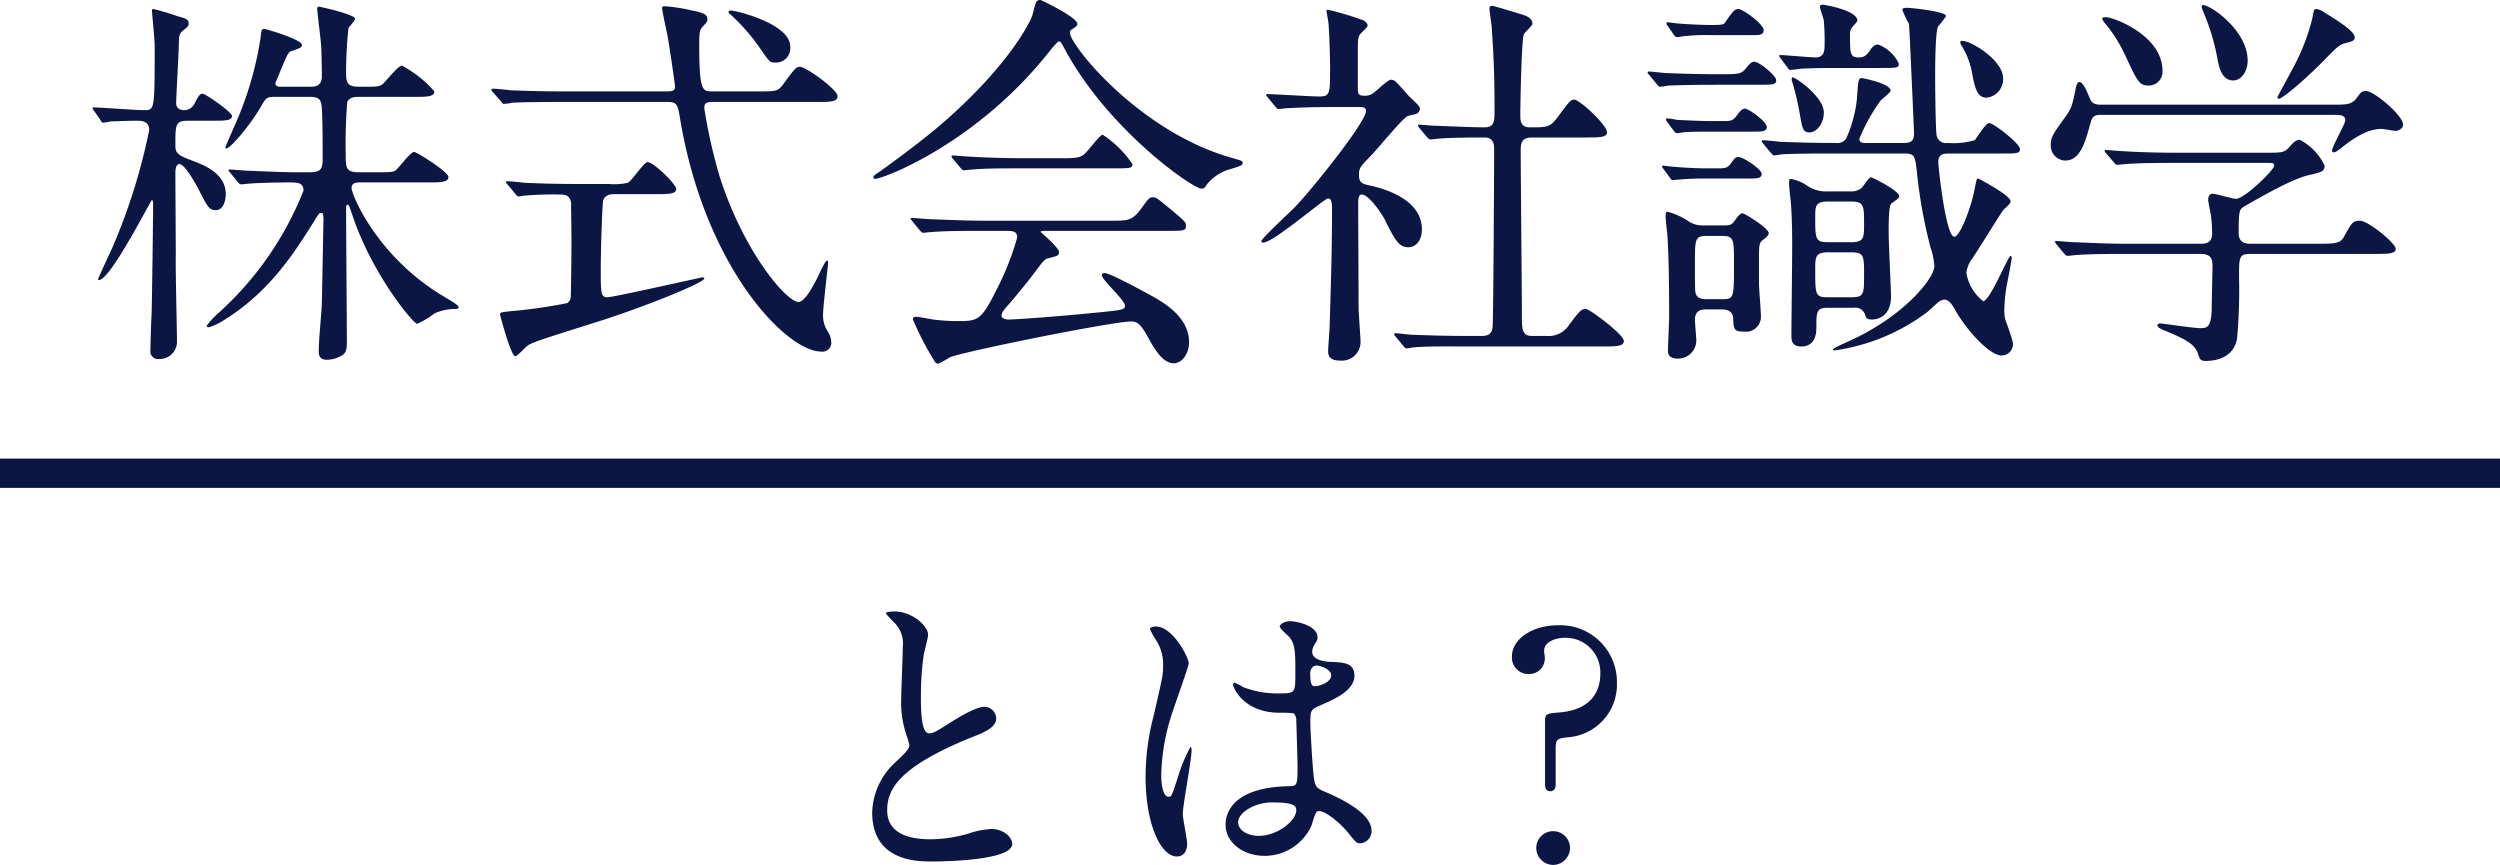
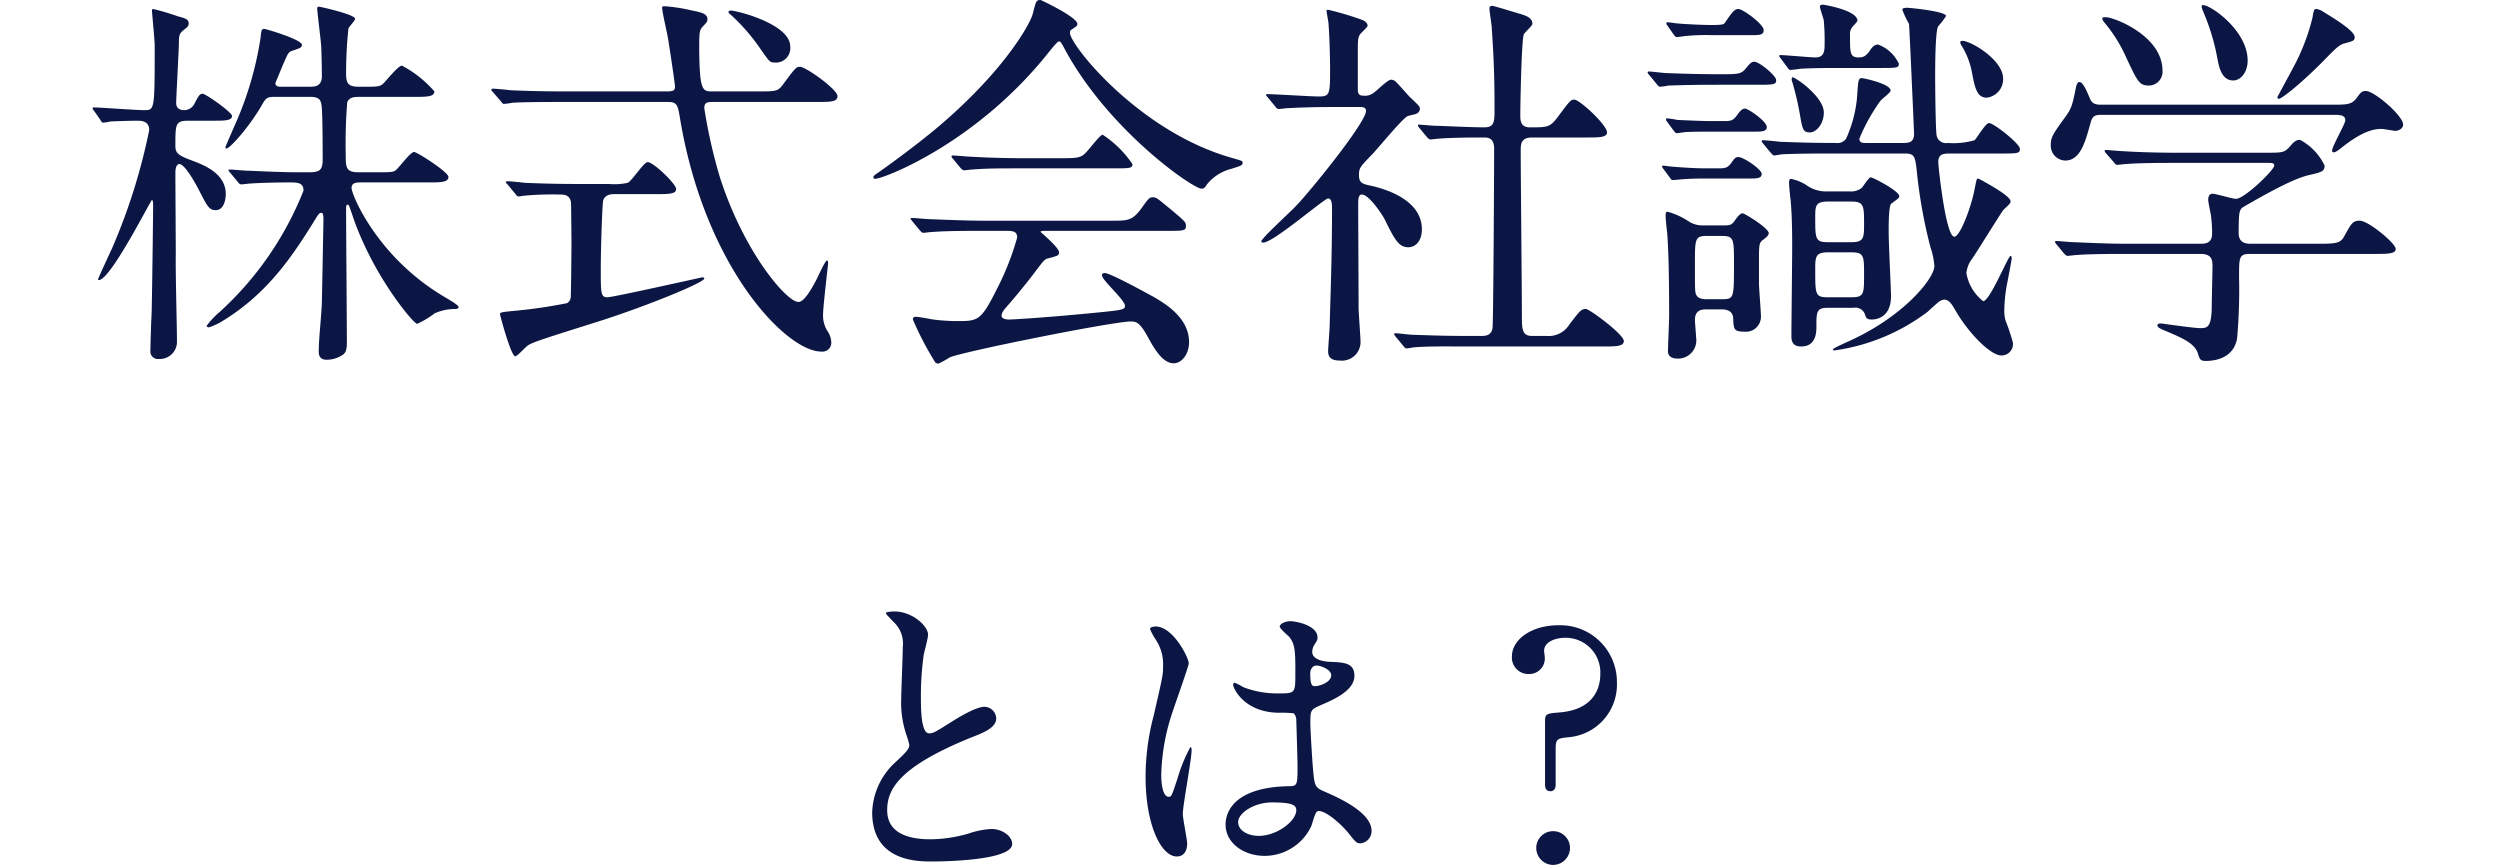
<svg xmlns="http://www.w3.org/2000/svg" width="256" height="88.568" viewBox="0 0 256 88.568">
  <g transform="translate(-60 -2630.04)">
    <path d="M-84.2-15.28c1.28,0,2.12,0,2.12-.56,0-.52-3.24-2.56-3.52-2.56-.36,0-1.48,1.52-1.8,1.8-.28.28-.48.28-2.12.28h-1.76c-1.32,0-1.32-.48-1.32-1.96a52.269,52.269,0,0,1,.16-5.24c.24-.44.6-.52,1.16-.52h5.64c1.32,0,2.12,0,2.12-.56a11.529,11.529,0,0,0-3.32-2.64c-.4,0-1.64,1.6-1.96,1.88-.28.24-.56.28-1.48.28h-.96c-.92,0-1.32-.2-1.32-1.24a43.266,43.266,0,0,1,.24-4.72c.04-.16.68-.8.68-1,0-.44-3.6-1.24-3.72-1.24a.172.172,0,0,0-.16.16c0,.36.36,3.16.4,3.76.04.32.08,2.72.08,3.2,0,1.08-.8,1.08-1.16,1.08h-3.08c-.2,0-.52-.04-.52-.36,0-.04.48-1.16.72-1.76.56-1.28.6-1.44,1-1.56.72-.24,1-.32,1-.6,0-.56-3.72-1.64-3.84-1.64-.28,0-.32.08-.4.92a34.777,34.777,0,0,1-2.28,8.12c-.2.48-1.32,3-1.32,3.08,0,.12.08.12.12.12.36,0,2.36-2.28,3.52-4.28.52-.92.6-1,1.44-1h3.6c.88,0,1.08.28,1.16.84.12.64.12,4.6.12,5.56,0,1.08-.28,1.32-1.4,1.32H-97.6c-1.88,0-4.76-.16-5.08-.16-.24,0-1.48-.12-1.76-.12-.08,0-.16,0-.16.08s.04.08.2.28l.76.92c.12.16.2.24.36.24.12,0,.72-.08.84-.08.92-.08,3.04-.12,4-.12.88,0,1.52,0,1.52.84a33.387,33.387,0,0,1-8.56,12.4A8.615,8.615,0,0,0-106.84-.6c0,.12.16.16.24.16a6.633,6.633,0,0,0,1.44-.68c4.68-2.88,7.2-6.76,9.48-10.44.32-.52.4-.6.56-.6.2,0,.24.16.24.76,0,.08-.12,6.4-.16,8.36-.04,1.4-.32,3.68-.32,5.08,0,.56.24.84.84.84a2.986,2.986,0,0,0,1.64-.52c.32-.24.4-.6.4-1.24,0-1.96-.08-11.52-.08-13.68,0-.2,0-.44.16-.44.08,0,.16.12.16.16.12.28.56,1.64.68,1.92C-89.4-5.24-85.64-.8-85.28-.8a9.336,9.336,0,0,0,1.8-1.08,5.2,5.2,0,0,1,2.04-.44c.12,0,.4,0,.4-.2s-.92-.72-1.52-1.08C-89.36-7.64-92-14-92-14.72c0-.56.56-.56,1-.56ZM-106-21.6c.92,0,1.76,0,1.76-.48,0-.4-2.72-2.28-3-2.28-.32,0-.44.24-.84,1a1.186,1.186,0,0,1-1.04.68c-.8,0-.84-.52-.84-.76,0-.48.28-5.52.28-6.2,0-.72.08-.92.48-1.24s.52-.4.52-.68c0-.4-.28-.52-1.08-.72a24.905,24.905,0,0,0-2.56-.76c-.08,0-.12.08-.12.16,0,.2.28,3,.28,3.6,0,6.6,0,6.6-1.08,6.6-.84,0-4.52-.28-5.16-.28a.106.106,0,0,0-.12.12c0,.04.04.08.16.24l.64.92c.08.16.16.28.28.28a4.508,4.508,0,0,0,.72-.12c.76-.04,2.4-.08,2.76-.08s1.24,0,1.24.96a60.65,60.65,0,0,1-3.76,12c-.24.52-1.48,3.2-1.48,3.28a.086.086,0,0,0,.08.08c1.2,0,5.32-8.2,5.44-8.2s.12.44.12.52c0,1.2-.12,10.32-.16,11.28-.04.44-.12,3.28-.12,3.64a.771.771,0,0,0,.88.84A1.762,1.762,0,0,0-109.88.92c0-1.24-.16-7.4-.12-8.8,0-1.2-.04-7.04-.04-8.36,0-.76.24-.92.4-.92.56,0,1.6,1.88,2,2.64.84,1.64,1.04,2.08,1.72,2.08,1,0,1.04-1.48,1.04-1.64,0-2.12-2.24-2.96-3.24-3.36-1.64-.6-1.92-.8-1.92-1.6,0-2.28,0-2.56,1.4-2.56Zm35.72-3c-1.88,0-3.64-.04-5.48-.12-.24-.04-1.48-.16-1.76-.16-.12,0-.16.04-.16.12,0,.04,0,.08.16.24l.8.92c.12.16.2.28.32.28a6.641,6.641,0,0,0,.88-.12c1.4-.08,4.12-.08,5.04-.08h10.8c1,0,1.08.24,1.32,1.72C-55.8-6.48-47.44,2.04-43.92,2.04a.909.909,0,0,0,1.04-1,2.194,2.194,0,0,0-.4-1.12,2.976,2.976,0,0,1-.44-1.64c0-.84.52-5.16.52-5.28,0-.08,0-.28-.12-.28-.2,0-.96,1.76-1.16,2.12-.52.96-1.2,2.12-1.76,2.12-1.2,0-5.56-5.04-8.04-12.76a53.156,53.156,0,0,1-1.6-7.08c0-.56.24-.64.92-.64h10.6c1.4,0,2.12,0,2.12-.6,0-.68-3.24-3-3.84-3-.4,0-.52.16-1.76,1.84-.52.68-.72.68-2.56.68h-4.64c-1,0-1.32,0-1.36-4.24,0-1.84,0-2.04.44-2.48.36-.4.4-.44.4-.68,0-.52-.52-.68-1.56-.88a17.368,17.368,0,0,0-2.8-.44c-.12,0-.28,0-.28.12,0,.44.48,2.48.56,2.92.12.64.76,4.88.76,5.2,0,.36-.16.48-.84.48Zm9.36,10.52c1.36,0,2.16,0,2.16-.52s-2.32-2.76-2.92-2.76c-.4,0-1.6,1.92-2.04,2.12a6.453,6.453,0,0,1-1.92.12H-68.8c-1.84,0-3.64-.04-5.48-.12-.24-.04-1.48-.16-1.76-.16-.08,0-.16.04-.16.08,0,.08.04.12.2.28l.76.92c.12.16.2.28.36.28.08,0,.48-.08.56-.08a31.2,31.2,0,0,1,3.64-.12c.4,0,1.12,0,1.16.96,0,.16.04,3.56.04,3.88,0,.48-.04,5.4-.08,5.72a.809.809,0,0,1-.36.56,50.733,50.733,0,0,1-5.52.8c-1.24.12-1.36.16-1.36.32,0,.12,1.12,4.32,1.56,4.32.24,0,1.08-1,1.32-1.12.48-.32,1.48-.64,7.32-2.48,5-1.6,10.72-3.96,10.72-4.36,0-.12-.16-.12-.2-.12-.08,0-9.12,2.04-9.72,2.04-.68,0-.68-.4-.68-2.84s.16-6.64.24-7.04c.16-.64.84-.68,1.12-.68Zm7.52-18.68c-.04.08.12.24.24.32a19.94,19.94,0,0,1,3.08,3.56c.84,1.2.92,1.32,1.36,1.32a1.478,1.478,0,0,0,1.64-1.64c0-2.32-5.52-3.68-6.08-3.68C-53.24-32.88-53.4-32.84-53.4-32.76Zm15.2,17.08c1.44-.28,10.44-3.96,17.52-12.84.32-.4.96-1.2,1.12-1.2s.24.12.68.96c4.52,8.24,13.04,14.12,13.92,14.12.24,0,.36-.12.52-.4a4.691,4.691,0,0,1,2.56-1.64c1-.32,1.12-.36,1.12-.6,0-.2,0-.2-1.12-.52-9.48-2.68-16.56-11.56-16.56-12.8,0-.16.04-.28.28-.4.4-.28.48-.32.48-.52,0-.68-3.72-2.44-3.76-2.44-.48,0-.48.16-.8,1.4-.2.88-2.72,5.64-9.56,11.48-2.6,2.2-5.88,4.52-6.16,4.72-.48.32-.6.4-.6.56C-38.56-15.6-38.32-15.64-38.2-15.68Zm13.16,5.36c.68,0,1.2,0,1.2.68a27.986,27.986,0,0,1-2.08,5.28c-1.64,3.28-1.92,3.28-4.16,3.28a21.2,21.2,0,0,1-2.36-.16c-.24-.04-1.48-.28-1.76-.28-.12,0-.32,0-.32.28A31.6,31.6,0,0,0-32.32,3a.455.455,0,0,0,.4.28,8.362,8.362,0,0,0,1.16-.64c1.36-.6,16.72-3.68,18.56-3.68.56,0,.92.12,1.68,1.48.72,1.32,1.56,2.8,2.72,2.8.76,0,1.56-.88,1.56-2.16,0-2.52-2.48-3.96-3.56-4.6C-10.32-3.8-14.28-6-14.88-6c-.12,0-.28.04-.28.24,0,.48,2.36,2.52,2.36,3.12,0,.4-.32.44-3.2.72-4.44.44-8.2.68-8.72.68-.16,0-.72-.04-.72-.4s.4-.76.56-.96c.24-.24,1.88-2.2,2.72-3.32,1-1.32,1.08-1.44,1.4-1.56,1.2-.32,1.2-.32,1.2-.68,0-.44-1.88-2.04-1.88-2.04,0-.12.16-.12.56-.12H-8.64c1.88,0,2.08,0,2.08-.52,0-.36,0-.4-2.04-2.08-.92-.76-1.04-.84-1.36-.84-.36,0-.52.24-1.12,1.08-.96,1.32-1.4,1.32-3.08,1.32h-13.2c-1.4,0-3.52-.08-5.48-.16-.24,0-1.48-.12-1.76-.12-.08,0-.16,0-.16.08,0,.04.12.16.2.28l.76.92c.16.16.2.24.36.24.12,0,.72-.08.84-.08,1.08-.08,2.08-.12,5.04-.12Zm1.84-7.44c-1.6,0-3.52-.04-5.48-.16-.24,0-1.48-.12-1.76-.12-.08,0-.12.04-.12.08,0,.08,0,.12.16.28l.76.92c.16.16.24.24.36.24s.72-.08.84-.08c1.48-.12,2.64-.12,5.08-.12h9.2c1.92,0,2.12,0,2.12-.44a10.847,10.847,0,0,0-3.04-3c-.2,0-.68.6-1.32,1.36-.8.96-.88,1.04-2.84,1.04ZM15.68,1.44c.16.2.24.28.36.28s.72-.12.84-.12c1.4-.12,4.08-.08,5.04-.08h14.2c1.32,0,2.16,0,2.16-.56,0-.68-3.52-3.28-3.88-3.28-.48,0-.6.16-1.68,1.56A2.485,2.485,0,0,1,30.36.44H28.88c-1.04,0-1.04-.72-1.04-2.2,0-2.68-.12-14.4-.12-16.8,0-.72.08-1.32,1.16-1.32h5.56c1.28,0,2.12,0,2.12-.52,0-.76-2.8-3.36-3.36-3.36-.36,0-.48.16-1.64,1.72-.84,1.12-1.04,1.12-2.92,1.12-.96,0-.96-.76-.96-1.24,0-1.08.12-7.72.36-8.28.08-.2.88-.88.88-1.08,0-.68-.84-.88-1.2-1-.28-.08-2.76-.84-2.88-.84-.24,0-.32.08-.32.28,0,.32.24,1.72.24,2.04.2,3,.28,4.8.28,8.48,0,1.12-.08,1.64-1.04,1.64-1.36,0-4.6-.16-5-.16-.2,0-1.64-.12-1.68-.12s-.12,0-.12.08,0,.08.16.28l.76.92c.16.16.24.24.36.24.16,0,.72-.08.84-.08,1.4-.12,3.72-.12,4.72-.12.96,0,.96.84.96,1.24,0,2.08-.08,17.48-.16,18.2-.08.88-.8.88-1.16.88H22.12C19.88.44,17.8.36,16.64.32c-.28,0-1.52-.16-1.76-.16a.128.128,0,0,0-.12.12c0,.04,0,.04.16.24ZM2.6-23.04c.12.16.2.24.36.24.12,0,.72-.08.84-.08C5.2-22.96,6.88-23,8.44-23h2.8c.36,0,.64.04.64.4,0,1.16-5.64,8.16-7.24,9.8-.52.56-3.48,3.24-3.48,3.56,0,.12.12.12.2.12C2.4-9.12,7.6-13.64,8-13.64s.4.68.4,1.12c0,4.72-.16,8.88-.24,11.84C8.16-.24,8,1.6,8,2c0,.56.24.96,1.2.96a1.909,1.909,0,0,0,2.12-1.84c0-.56-.2-3.04-.2-3.56,0-1.64-.04-9.04-.04-10.56,0-.48,0-1.04.36-1.04.76,0,2.08,2.04,2.32,2.48,1.04,2.12,1.48,2.92,2.44,2.92.72,0,1.4-.6,1.4-1.84,0-3.04-3.76-4.12-5.12-4.44-.96-.2-1.32-.28-1.32-1.12,0-.72.12-.84,1.28-2.04.6-.6,3.16-3.76,3.72-4,.12-.04.68-.16.8-.2a.6.6,0,0,0,.44-.52c0-.24-.08-.32-.96-1.16-.12-.08-.96-1.08-1.44-1.56a.756.756,0,0,0-.56-.28c-.36,0-1.52,1.2-1.8,1.36a1.424,1.424,0,0,1-.96.28c-.4,0-.64-.08-.64-.64v-3.36c0-1.68,0-1.88.2-2.24.08-.16.8-.76.8-.92,0-.28-.24-.44-.44-.56A30.752,30.752,0,0,0,8-32.96c-.04,0-.16,0-.16.08,0,.24.2,1.16.2,1.36.12,1.52.16,3.88.16,4.48,0,2.68,0,2.96-1.12,2.96-.84,0-4.52-.24-5.28-.24-.04,0-.16,0-.16.08,0,.04.04.08.2.28Zm59,9.72c1.28,0,1.28.48,1.28,2.28,0,1.4,0,1.88-1.28,1.88H59.16c-1.28,0-1.28-.36-1.28-2.56,0-1.08,0-1.6,1.24-1.6Zm-2.44-1.04a3.462,3.462,0,0,1-2.24-.68,4.464,4.464,0,0,0-1.52-.6c-.2,0-.2.24-.2.44,0,.28.12,1.48.16,1.72.08.92.16,2.16.16,4.76,0,1.44-.08,7.84-.08,9.16,0,.48.08,1.08,1,1.08C58,1.52,58,0,58-.52c0-1.44,0-1.92,1.12-1.92H61.8a1.031,1.031,0,0,1,1.16.64c.12.36.16.56.72.56.4,0,1.96-.16,1.96-2.4,0-.6-.24-5.44-.24-6.44,0-1.04,0-2.84.28-3.04.76-.56.8-.56.8-.76,0-.52-2.68-1.92-2.92-1.92-.2,0-.76.92-.92,1.08a1.717,1.717,0,0,1-1.2.36ZM61.6-8.12c1.28,0,1.28.4,1.28,2.28,0,1.96,0,2.32-1.28,2.32H59.16c-1.28,0-1.28-.28-1.28-2.84,0-1.24,0-1.76,1.28-1.76ZM55.52-26.04a.5.5,0,0,0,0,.44,29.813,29.813,0,0,1,.76,3.2c.28,1.6.32,2,1.04,2,.68,0,1.44-.88,1.44-2.04C58.76-24.08,55.72-26.16,55.52-26.04ZM46.48-10.88A2.614,2.614,0,0,1,45-11.24a7.571,7.571,0,0,0-2.24-1.04c-.2,0-.2.24-.2.44,0,.28.12,1.48.16,1.72.12,1.6.2,4,.2,8.52,0,.56-.12,3.08-.12,3.6,0,.64.56.76,1,.76A1.863,1.863,0,0,0,45.68.6c0-.28-.12-1.52-.12-1.8,0-1.08.8-1.08,1.2-1.08H48.2c.36,0,1.24,0,1.28.92C49.52-.24,49.56,0,50.6,0a1.533,1.533,0,0,0,1.72-1.56c0-.52-.2-2.88-.2-3.36v-2.8c0-1.36.08-1.44.52-1.76.36-.28.48-.44.48-.6,0-.52-2.48-2.04-2.68-2.04-.24,0-.56.4-.72.64-.4.6-.56.6-1.32.6Zm1.8,1.08c1.28,0,1.28.28,1.28,2.88,0,3.52,0,3.6-1.28,3.6H46.8c-.28,0-.92,0-1.12-.48-.12-.28-.12-.56-.12-3.12,0-2.6,0-2.88,1.24-2.88Zm6.76-17.24c.12.16.16.24.28.24a10.39,10.39,0,0,0,1.04-.12c1.4-.08,3.08-.08,4.12-.08h4.08c1.68,0,1.88,0,1.88-.44a3.8,3.8,0,0,0-2.12-1.96c-.44,0-.68.36-.88.68-.4.52-.64.64-1.12.64-.88,0-.88-.44-.88-2.28a1.131,1.131,0,0,1,.16-.72c.08-.16.6-.64.6-.76,0-1.08-3.44-1.64-3.52-1.64-.12,0-.32,0-.32.2,0,.24.4,1.24.4,1.48a22.1,22.1,0,0,1,.08,2.32c0,.64,0,1.4-.92,1.4-.56,0-3.08-.24-3.6-.24-.08,0-.12,0-.12.08s0,.08.16.28Zm-3.76-3.32c.88,0,1.32,0,1.32-.52,0-.6-2.12-2.16-2.6-2.16-.4,0-.68.4-1.36,1.4-.12.16-.16.24-1.4.24-.8,0-2.64-.08-3.44-.16-.16,0-.88-.12-1.04-.12-.12,0-.12.08-.12.12a.346.346,0,0,0,.12.24l.64.92c.08.12.2.24.32.24s.84-.12,1-.12a19.774,19.774,0,0,1,2.6-.08Zm-4.08,8.8c-.8,0-2.6-.08-3.44-.12a9.343,9.343,0,0,0-1.04-.16.106.106,0,0,0-.12.12c0,.04,0,.08.12.24l.68.92c.08.08.16.24.32.24.12,0,.8-.12.96-.12.96-.04,1.84-.04,2.64-.04H51.6c.8,0,1.32,0,1.32-.48,0-.56-1.88-1.88-2.24-1.88-.2,0-.4.12-.72.56-.52.72-.68.72-1.6.72Zm-.4,4.84c-1.2,0-2.32-.08-3.4-.16-.16,0-1.04-.12-1.08-.12a.106.106,0,0,0-.12.12.533.533,0,0,0,.12.2l.68.92c.12.16.16.24.28.24.16,0,.84-.08,1-.08.96-.08,1.84-.08,2.6-.08h4.2c.8,0,1.32,0,1.32-.48,0-.44-1.84-1.72-2.4-1.72-.28,0-.44.2-.6.44-.48.72-.72.72-1.6.72Zm4.92-8.56c1.92,0,2.16,0,2.16-.48,0-.44-1.72-1.88-2.24-1.88-.32,0-.52.28-.8.6-.52.68-.76.68-2.76.68-1.88,0-3.52-.04-5.48-.12-.24,0-1.48-.16-1.76-.16a.106.106,0,0,0-.12.12c0,.04.04.12.16.24l.76.92c.12.16.2.28.36.28a6.068,6.068,0,0,0,.84-.12c.4,0,1.56-.08,5.04-.08Zm21.04-4.44c-.08.12.04.36.16.52a8,8,0,0,1,1.04,2.84c.28,1.4.48,2.4,1.48,2.4a1.9,1.9,0,0,0,1.68-1.96C77.12-28,73.16-30.16,72.76-29.72ZM53.32-18.32c.16.16.24.28.36.28s.72-.12.84-.12c1.4-.08,4.12-.08,5.04-.08H67c1.08,0,1.12.24,1.32,2.2a51.693,51.693,0,0,0,1.36,7.4,7.582,7.582,0,0,1,.4,1.92c0,1.2-2.88,4.88-8.2,7.44-.32.16-1.88.84-2.08,1-.04.04-.12.08-.12.12,0,.08.12.08.2.08A20.543,20.543,0,0,0,69.4-2.04c.16-.16.96-.88,1.16-1.04a1.28,1.28,0,0,1,.52-.2c.52,0,.84.56,1.12,1.04,1.16,2.08,3.52,4.68,4.76,4.68a1.168,1.168,0,0,0,1.16-1.32,21.76,21.76,0,0,0-.76-2.28,3.935,3.935,0,0,1-.12-1,15.854,15.854,0,0,1,.32-2.92c.04-.2.44-2.28.44-2.4,0-.04,0-.28-.12-.28-.24,0-2.12,4.64-2.8,4.64A4.613,4.613,0,0,1,73.36-6a2.848,2.848,0,0,1,.6-1.48c.52-.76,2.96-4.72,3.2-5,.64-.6.72-.68.72-.88,0-.6-3.28-2.32-3.32-2.32-.16,0-.16.12-.36,1.08-.32,1.76-1.48,4.88-2.08,4.88-.88,0-1.64-7.2-1.64-7.64,0-.88.6-.88,1.28-.88h4.96c1.92,0,2.12,0,2.12-.48,0-.52-2.68-2.64-3.16-2.64-.36,0-1.24,1.52-1.48,1.76a7.907,7.907,0,0,1-2.76.28.971.971,0,0,1-1.12-.72c-.12-.44-.16-5.2-.16-6,0-.88,0-4.8.32-5.24a8.1,8.1,0,0,0,.8-1.04c0-.48-3.68-.84-3.96-.84-.2,0-.52,0-.52.2a9.471,9.471,0,0,0,.68,1.44c.04.16.52,11.08.52,11.24,0,.88-.48.96-1.12.96H63.04c-.28,0-.64,0-.64-.44a18.658,18.658,0,0,1,2.16-3.88c.16-.2,1.04-.84,1.04-1.04,0-.72-2.84-1.28-2.92-1.28-.4,0-.4.2-.52,2a13.059,13.059,0,0,1-1.12,4.2,1.082,1.082,0,0,1-1.04.44c-2.08,0-3.52-.04-5.72-.12-.28-.04-1.52-.16-1.76-.16-.04,0-.12,0-.12.12,0,.04,0,.04.16.24ZM89.84-9c-2.28,0-4.36-.12-5.52-.16-.28,0-1.48-.12-1.76-.12-.04,0-.12,0-.12.08s0,.08.16.28l.76.92c.16.16.24.24.36.24.16,0,.72-.08.84-.08,1.4-.12,4.12-.12,5.08-.12h7.68c1.12,0,1.24.56,1.24,1.24,0,.6-.08,3.44-.08,4.32-.04,2.04-.52,2.04-1.2,2.04-.64,0-3.92-.48-4-.48-.12,0-.36,0-.36.2,0,.24.44.4.92.6,1.68.72,2.92,1.24,3.24,2.32.16.48.2.72.76.72,1.56,0,2.96-.64,3.24-2.32a56.474,56.474,0,0,0,.2-6.28c0-2.04,0-2.36,1.16-2.36H115.2c1.32,0,2.12,0,2.12-.52,0-.56-2.8-2.88-3.68-2.88-.76,0-.88.32-1.64,1.68-.36.64-.92.68-2.56.68h-6.92c-.4,0-1.28,0-1.28-1.08,0-2.4.08-2.44.6-2.76,1.96-1.12,4.96-2.84,6.64-3.2,1.2-.28,1.56-.36,1.56-.96a5.764,5.764,0,0,0-2.52-2.64c-.36,0-.6.16-1,.64-.6.68-.76.68-2.56.68H94.92c-2.28,0-4.36-.08-5.52-.16-.28,0-1.48-.12-1.76-.12-.04,0-.12,0-.12.08s0,.08.16.28l.8.92c.12.16.2.24.32.24.16,0,.72-.08.88-.08,1.36-.12,4.08-.12,5.04-.12h9.4c.56,0,.76,0,.76.28,0,.44-3.04,3.4-3.92,3.4-.36,0-2.04-.52-2.4-.52-.44,0-.44.52-.44.64,0,.16.16.96.28,1.56a14.833,14.833,0,0,1,.12,1.88C98.52-9,97.76-9,97.28-9Zm7.64-24.4c-.12.12.16.68.2.8a22.037,22.037,0,0,1,1.36,4.52c.16.84.4,2.36,1.64,2.36.76,0,1.48-.84,1.48-2.04C102.16-31.04,97.84-33.8,97.48-33.4Zm-10.2,1.28c-.04.08.08.28.12.36a14.929,14.929,0,0,1,2.32,3.68c1.2,2.56,1.36,2.88,2.36,2.88a1.411,1.411,0,0,0,1.36-1.52c0-3.6-5-5.48-5.8-5.48C87.56-32.2,87.32-32.2,87.28-32.12Zm22.68-.6a1.821,1.821,0,0,0-.76-.32c-.24,0-.28.12-.4.88a21.362,21.362,0,0,1-2.04,5.24c-.16.32-1.56,2.88-1.56,2.92a.172.172,0,0,0,.16.16c.24,0,1.96-1.28,4.44-3.76,1.56-1.6,1.76-1.8,2.44-1.96.72-.2.88-.24.88-.6C113.12-30.8,111-32.08,109.96-32.72ZM87.2-23.24c-.4,0-.92,0-1.16-.56-.44-1.04-.76-1.76-1.12-1.76-.2,0-.28.32-.32.44-.4,2-.48,2.28-1.16,3.2C82.2-20.2,82-19.92,82-19.08a1.52,1.52,0,0,0,1.48,1.56c1.6,0,2.08-2.04,2.6-3.88.2-.8.56-.8,1.28-.8h23.72c.56,0,1.08.04,1.08.56,0,.36-1.36,2.68-1.36,3.12a.172.172,0,0,0,.16.16c.2,0,.4-.16.72-.4,2.04-1.64,3.24-2,4.2-2,.16,0,1.28.2,1.4.2.28,0,.8-.2.8-.64,0-.92-2.96-3.44-3.8-3.44-.44,0-.52.12-.96.72-.52.68-1,.68-2.56.68Z" transform="translate(188 2664)" fill="#0b1644" />
    <path d="M-38.688-4.768c0,5.024,4.64,5.024,6.112,5.024,1.7,0,8.224-.16,8.224-1.792,0-.8-1.024-1.536-2.112-1.536a8.707,8.707,0,0,0-2.4.48,14.314,14.314,0,0,1-3.84.576c-2.592,0-4.448-.8-4.448-2.976,0-2.08,1.088-4.416,8.7-7.488,1.152-.448,2.464-.96,2.464-1.92A1.229,1.229,0,0,0-27.2-15.584c-.928,0-2.944,1.28-3.3,1.5-1.728,1.088-1.92,1.216-2.368,1.216-.832,0-.832-2.592-.832-3.808a30.121,30.121,0,0,1,.288-4.224c.064-.32.448-1.76.448-2.048,0-.928-1.632-2.4-3.456-2.4-.1,0-.864.032-.864.16,0,.1.1.192.768.9a2.991,2.991,0,0,1,.96,2.592c0,.832-.16,4.544-.16,5.28a10.29,10.29,0,0,0,.544,3.744,8.135,8.135,0,0,1,.288.992c0,.416-.416.832-1.376,1.728A7.254,7.254,0,0,0-38.688-4.768Zm45.568-.1c.576-.288,2.24,1.056,3.168,2.176.768.96.864,1.088,1.248,1.088a1.258,1.258,0,0,0,1.152-1.28c0-1.888-3.36-3.392-4.928-4.064C6.72-7.3,6.624-7.52,6.5-8.7c-.1-.864-.32-4.48-.32-5.184,0-1.376,0-1.408,1.184-1.92s3.328-1.44,3.328-2.944c0-1.344-1.056-1.376-2.464-1.44-.192,0-1.856-.064-1.856-1.024a1.388,1.388,0,0,1,.192-.672c.32-.512.352-.576.352-.8,0-1.216-2.144-1.664-2.784-1.664-.672,0-1.088.352-1.088.544,0,.224.864.928.992,1.088.608.736.608,1.632.608,3.648,0,2.112,0,2.112-1.76,2.112A9.576,9.576,0,0,1-.7-17.6a5.565,5.565,0,0,0-.864-.448c-.128,0-.16.128-.16.224,0,.32,1.12,2.848,4.736,2.848a10.613,10.613,0,0,1,1.472.064,1.064,1.064,0,0,1,.256.768c.032.9.128,4.288.128,4.48,0,1.984,0,2.208-.8,2.208C-2.5-7.36-2.5-3.968-2.5-3.52c0,1.888,1.856,3.2,4,3.2A5.277,5.277,0,0,0,6.272-3.36C6.368-3.584,6.656-4.768,6.88-4.864ZM6.432-19.68a.682.682,0,0,1,.384-.128c.448,0,1.5.416,1.5.992,0,.736-1.216,1.12-1.664,1.12-.224,0-.48,0-.48-1.216A.97.97,0,0,1,6.432-19.68ZM2.24-5.792c2.048,0,2.5.256,2.5.8C4.736-3.9,2.784-2.368.9-2.368c-1.12,0-2.112-.544-2.112-1.408C-1.216-4.7.416-5.792,2.24-5.792ZM-6.88-4.608c0-.928.9-5.536.9-6.56,0-.064,0-.288-.128-.288a16.121,16.121,0,0,0-1.312,3.2C-8-6.5-8.032-6.368-8.32-6.368c-.768,0-.768-2.048-.768-2.24A21.382,21.382,0,0,1-7.936-15.04c.256-.8,1.664-4.736,1.664-4.992,0-.576-1.6-3.776-3.392-3.776-.192,0-.576.064-.576.256a6.428,6.428,0,0,0,.608,1.12A4.53,4.53,0,0,1-8.9-19.776c0,.992-.064,1.152-.96,5.088a24.442,24.442,0,0,0-.832,6.272c0,4.96,1.6,8.16,3.2,8.16.736,0,1.056-.608,1.056-1.312C-6.432-2.016-6.88-4.128-6.88-4.608ZM35.872-18.944c0,1.536-.736,3.648-4.16,3.936-1.248.1-1.5.128-1.5.832v6.5c0,.224,0,.736.544.736s.544-.544.544-.736v-3.584c0-1.056.16-1.088,1.408-1.216a5.41,5.41,0,0,0,4.864-5.6,5.8,5.8,0,0,0-6.016-5.856c-2.656,0-4.736,1.408-4.736,3.2a1.688,1.688,0,0,0,1.76,1.792,1.59,1.59,0,0,0,1.6-1.76c0-.16-.064-.448-.064-.608,0-.96,1.216-1.344,2.176-1.344A3.55,3.55,0,0,1,35.872-18.944ZM31.04.608A1.741,1.741,0,0,0,32.768-1.12,1.721,1.721,0,0,0,31.04-2.848,1.721,1.721,0,0,0,29.312-1.12,1.741,1.741,0,0,0,31.04.608Z" transform="translate(188 2718)" fill="#0b1644" />
-     <rect width="256" height="3" transform="translate(60 2677)" fill="#0b1644" />
  </g>
</svg>